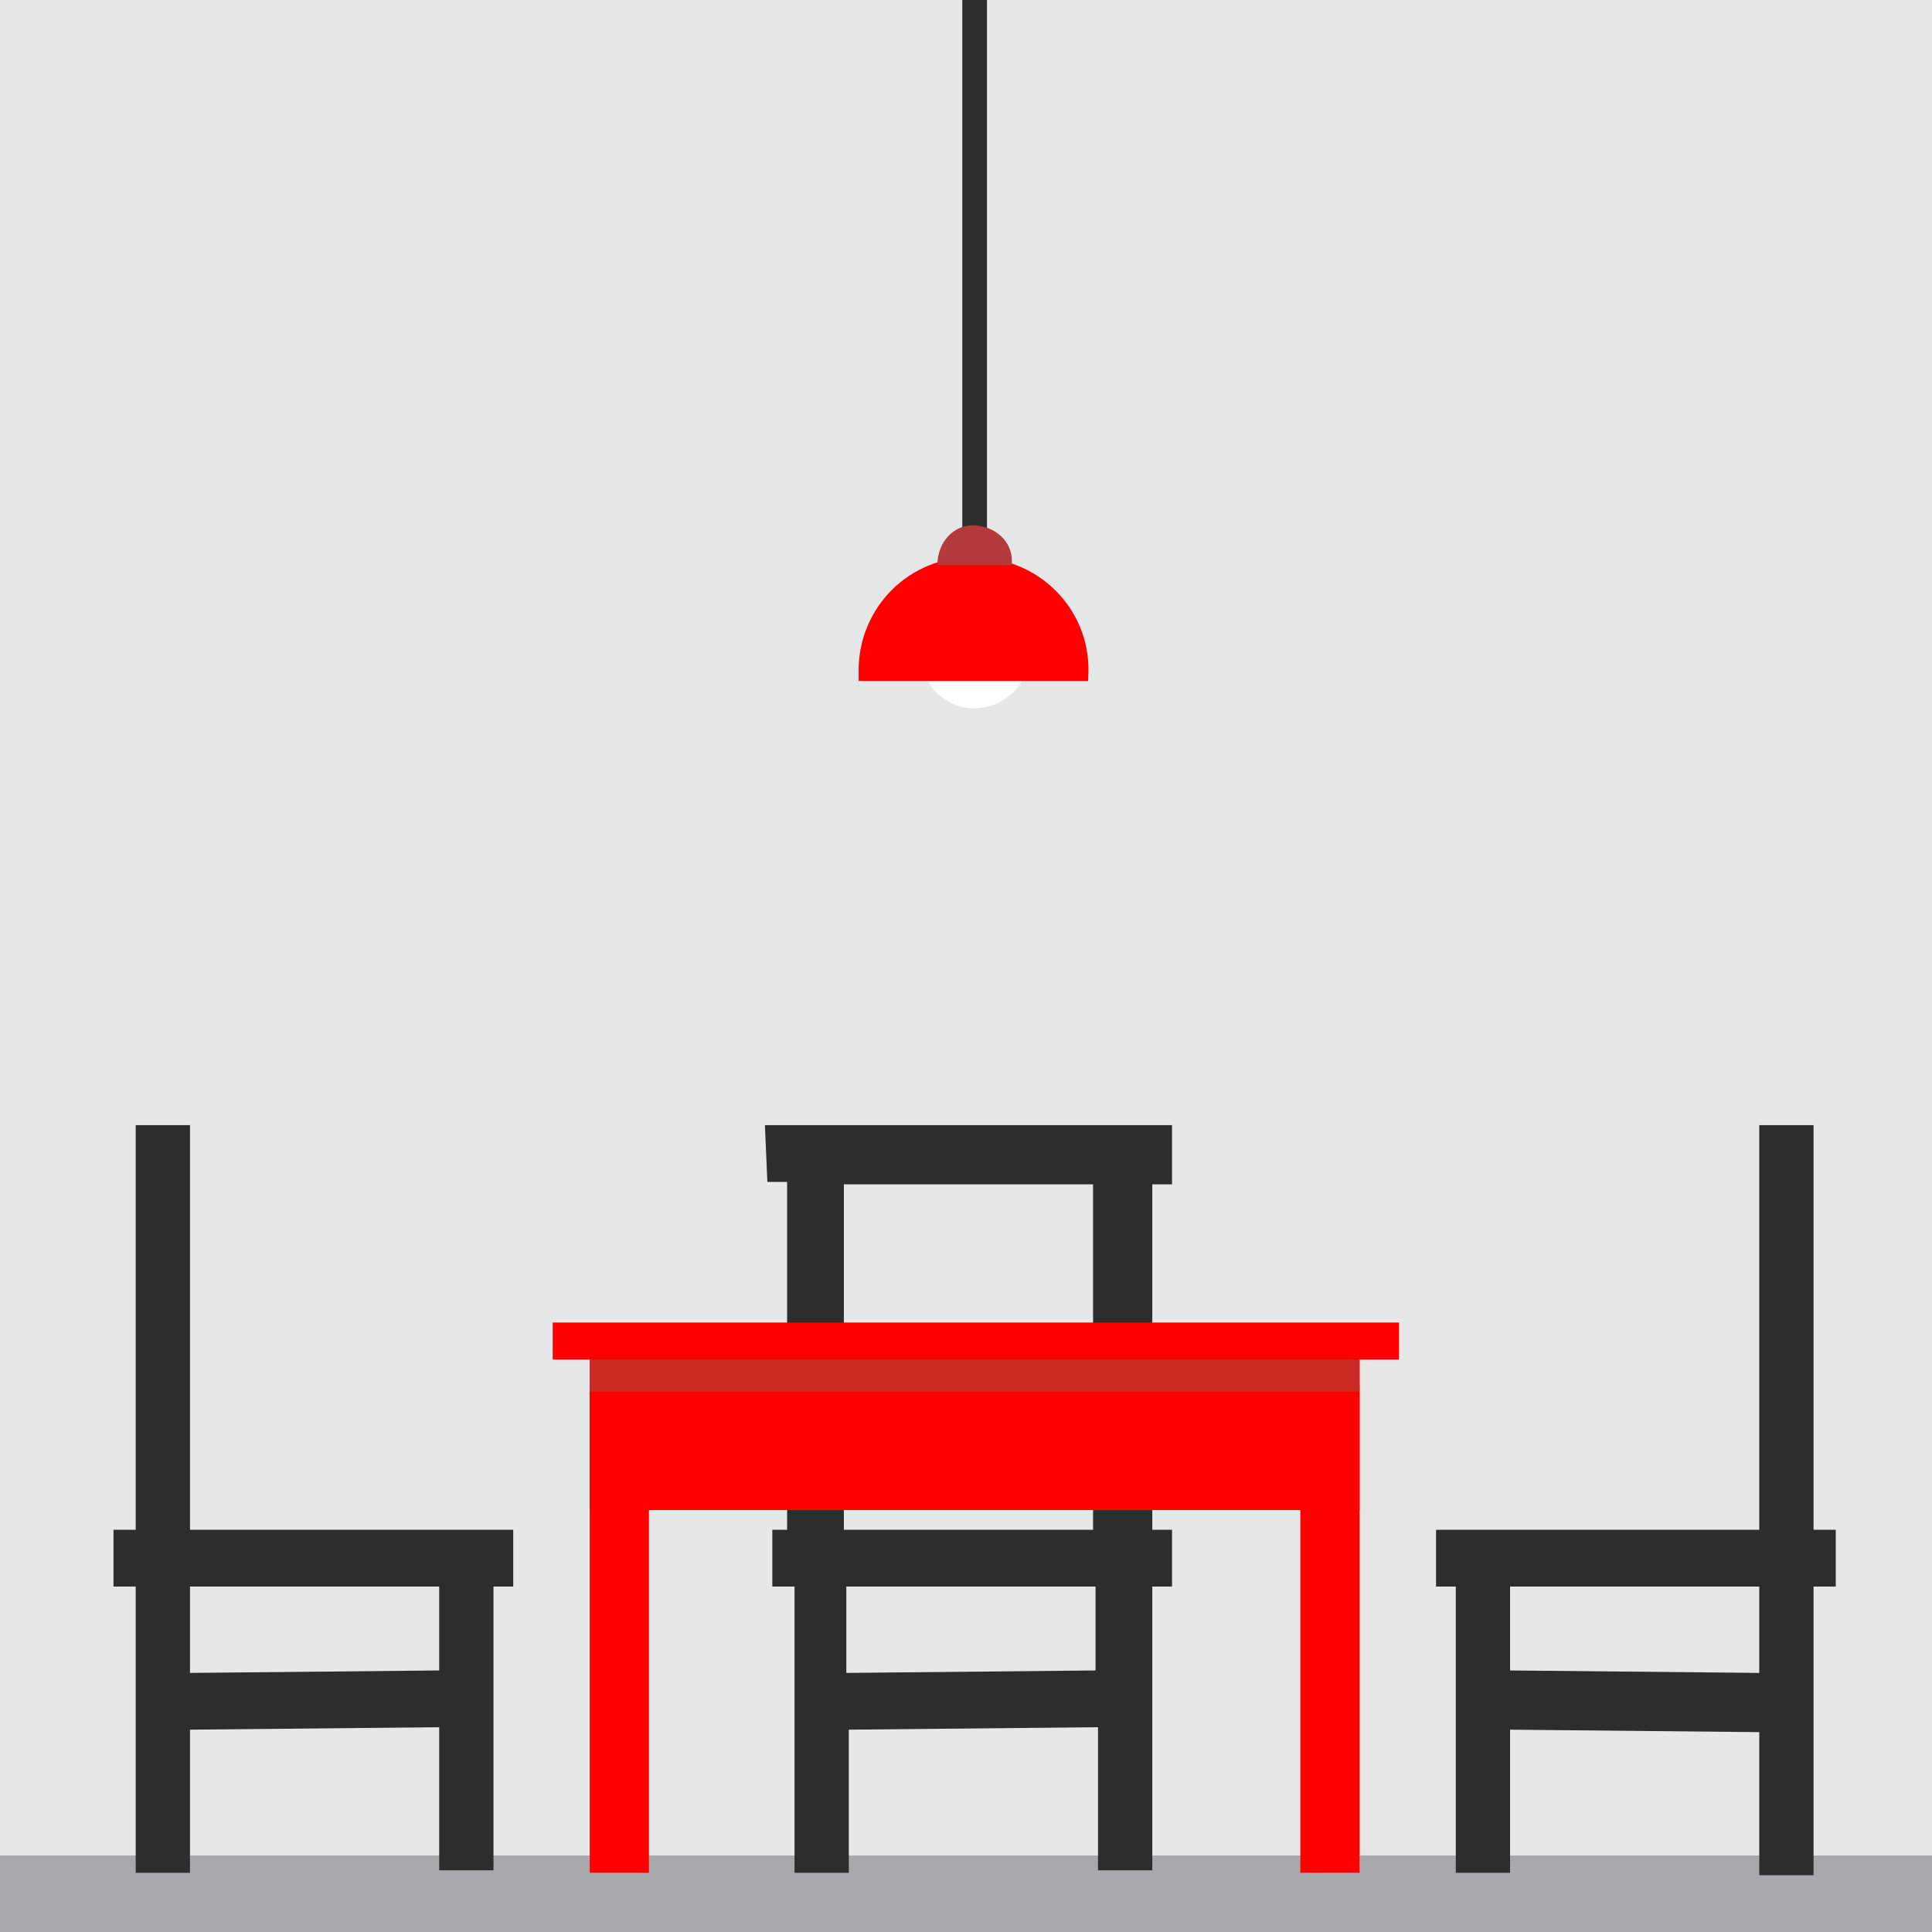
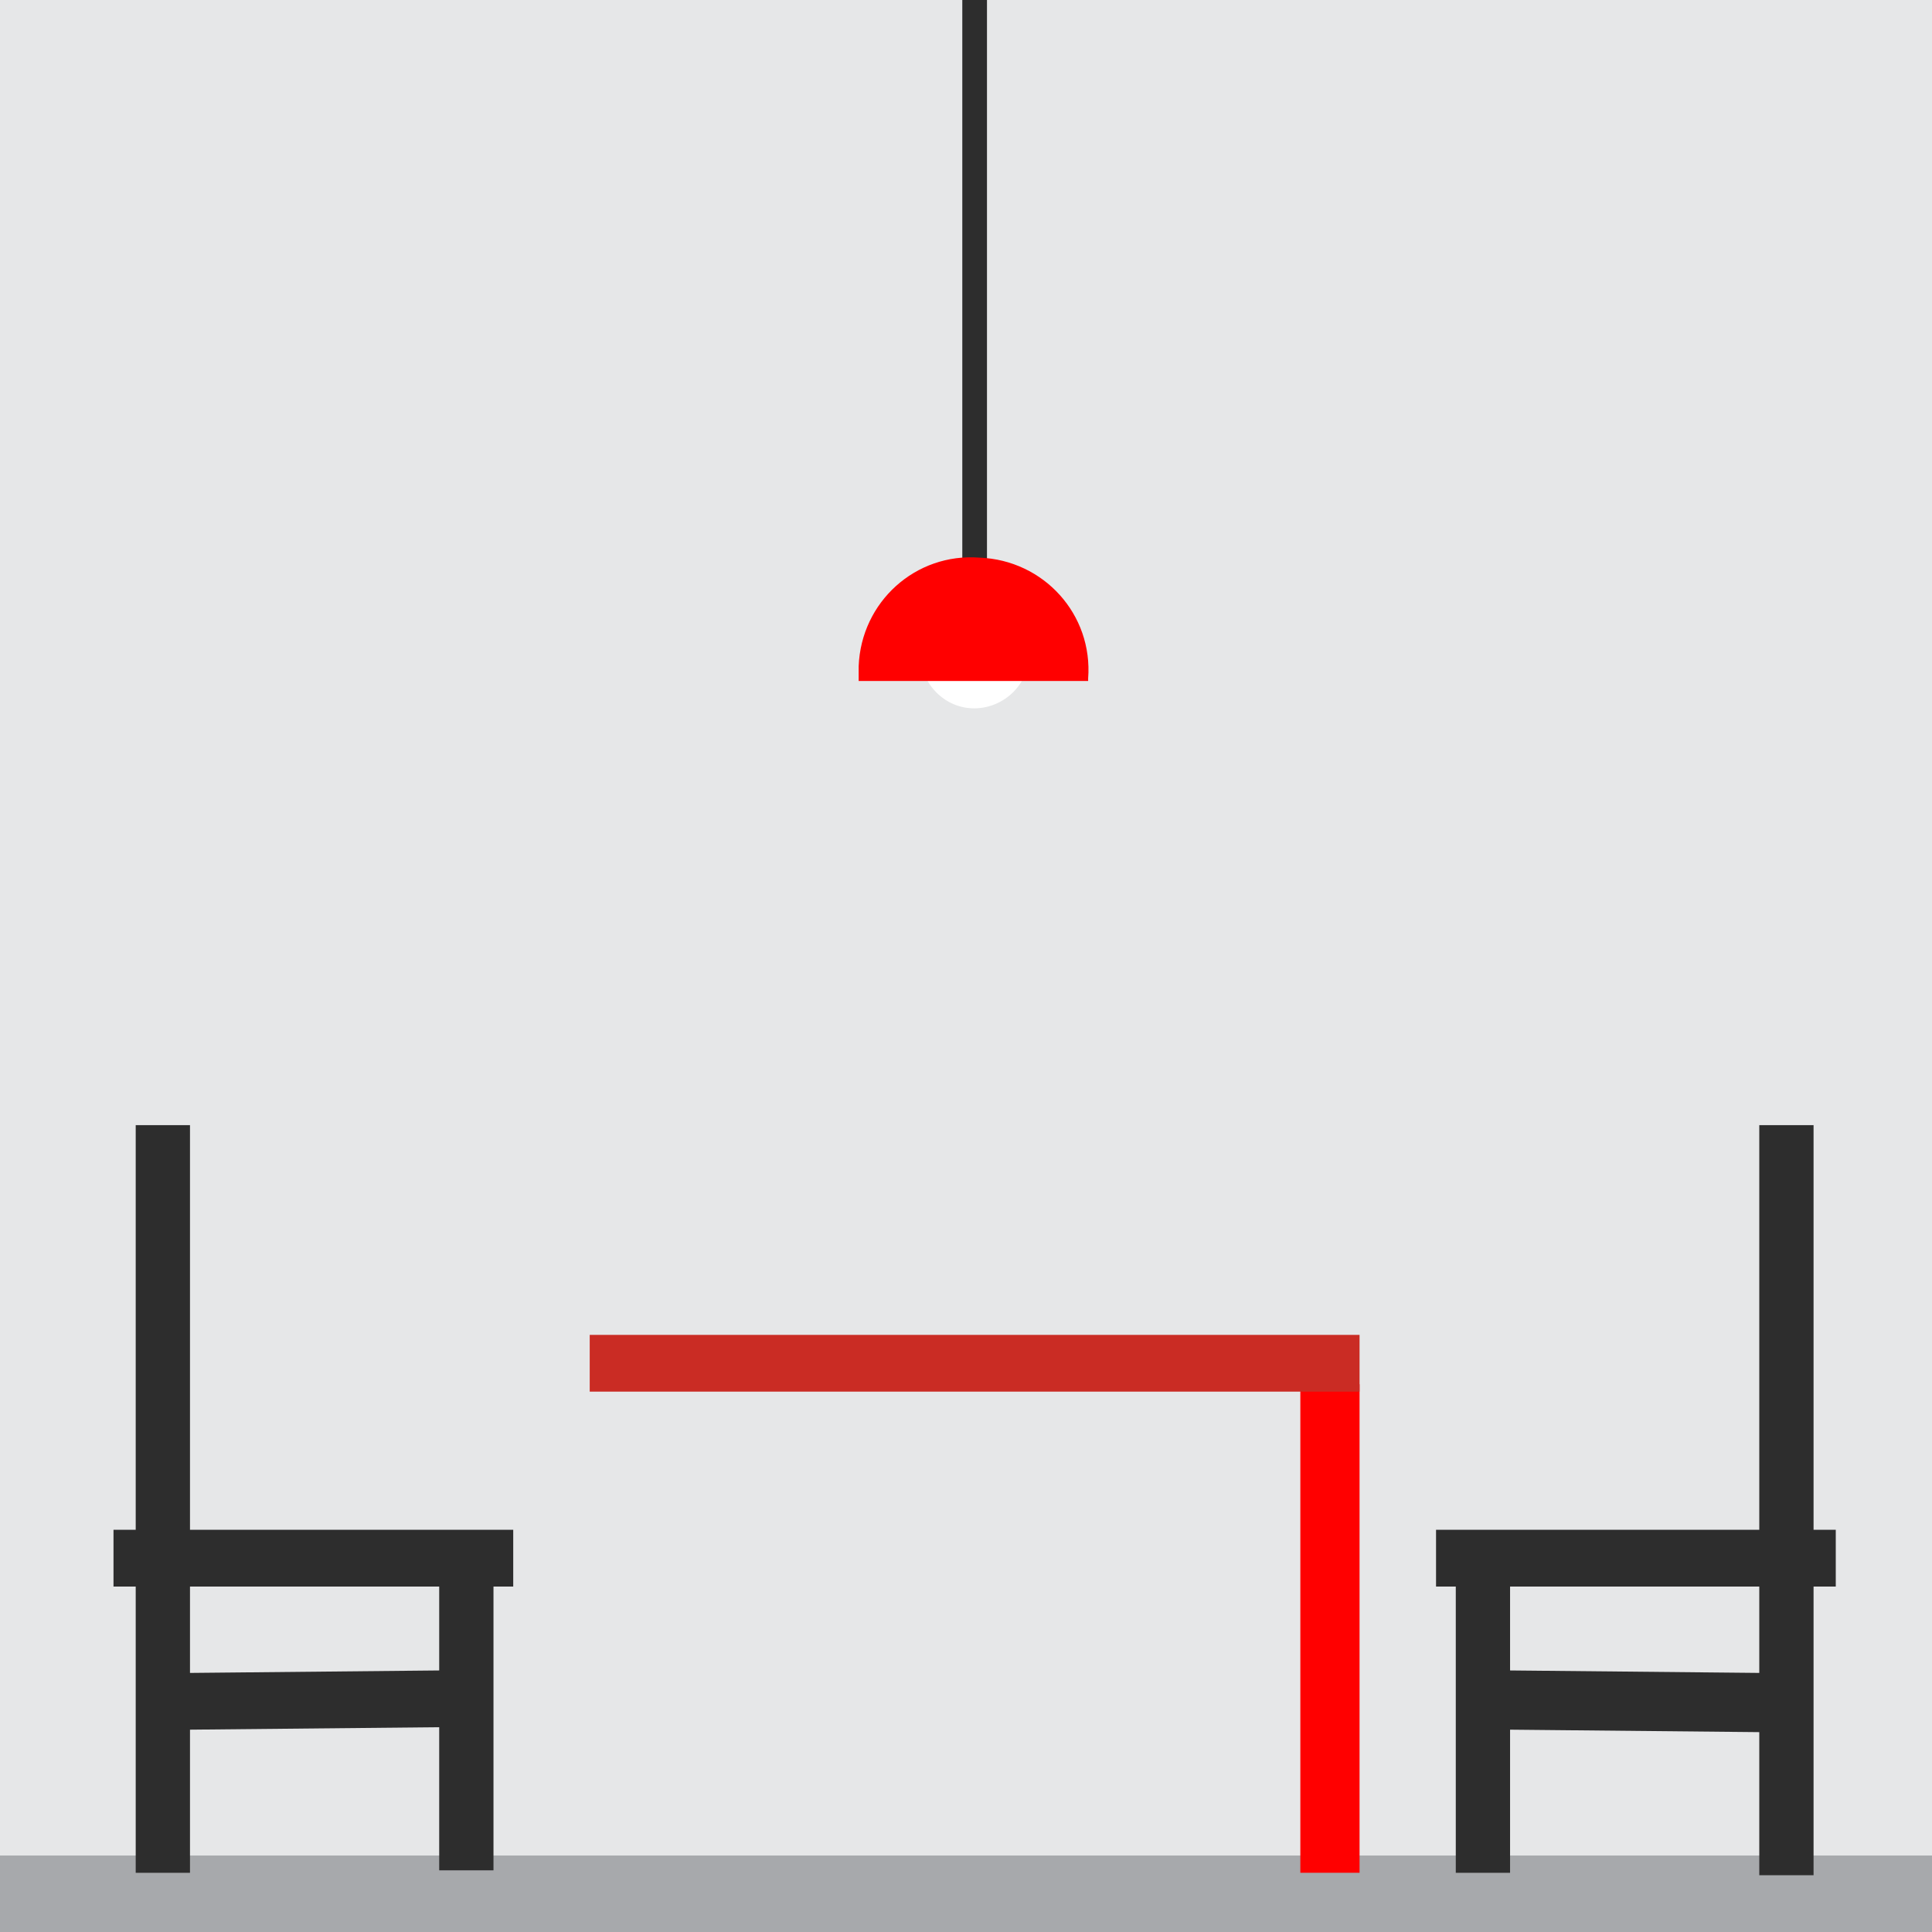
<svg xmlns="http://www.w3.org/2000/svg" version="1.1" id="Layer_1" x="0px" y="0px" width="78.3px" height="78.3px" viewBox="0 0 78.3 78.3" style="enable-background:new 0 0 78.3 78.3;" xml:space="preserve">
  <style type="text/css">
	.st0{fill:#E6E7E8;}
	.st1{fill:#A7A9AC;}
	.st2{fill:#2D2D2D;}
	.st3{fill:#FF0000;}
	.st4{fill:#CA2C24;}
	.st5{fill:#FFFFFF;}
	.st6{fill:#B33B3B;}
</style>
  <title>myhome_dining</title>
  <g>
    <g id="Layer_1_1_">
      <rect y="0" class="st0" width="78.3" height="78.3" />
      <rect y="75.2" class="st1" width="78.3" height="3.2" />
-       <path class="st2" d="M31.1,47.9h0.8V62h-0.6v2.3h0.9v11.6h2.2v-5.8l10.1-0.1v5.8h2.2V64.3h0.8V62h-0.8V48h0.8v-2.4H31L31.1,47.9z     M44.4,67.7l-10.1,0.1v-3.5h10.1V67.7z M34.2,62V48h10.1v9.2l0,0V62L34.2,62z" />
      <path class="st2" d="M7.7,45.6H5.5V62H4.6v2.3h0.9v11.6h2.2v-5.8l10.1-0.1v5.8H20V64.3h0.8V62H7.7V45.6z M17.8,64.3v3.4L7.7,67.8    v-3.5H17.8z" />
      <path class="st2" d="M74.4,62h-0.9V45.6h-2.2V62H58.2v2.3H59v11.6h2.2v-5.8l10.1,0.1v5.8h2.2V64.3h0.9L74.4,62z M71.3,67.8    l-10.1-0.1v-3.4h10.1L71.3,67.8z" />
      <rect x="52.7" y="56.1" class="st3" width="2.4" height="19.8" />
-       <rect x="23.9" y="56.1" class="st3" width="2.4" height="19.8" />
-       <rect x="23.9" y="54.5" class="st3" width="31.2" height="6.7" />
      <rect x="23.9" y="54.1" class="st4" width="31.2" height="2.3" />
-       <rect x="22.4" y="53.6" class="st3" width="34.3" height="1.5" />
      <path class="st5" d="M41.7,26.7c-0.1,1.2-1.2,2.1-2.4,2c-1.2-0.1-2.1-1.2-2-2.4c0.1-1.1,1-2,2.2-2C40.8,24.3,41.7,25.4,41.7,26.7    C41.7,26.7,41.7,26.7,41.7,26.7z" />
      <path class="st5" d="M39.5,28.1c-0.8,0-1.4-0.5-1.5-1.3c0-0.8,0.5-1.4,1.3-1.5c0.8,0,1.4,0.5,1.5,1.3c0,0,0,0.1,0,0.1    C40.8,27.4,40.2,28,39.5,28.1C39.5,28.1,39.5,28.1,39.5,28.1z" />
      <rect x="39" class="st2" width="1" height="22.7" />
      <path class="st3" d="M44.1,27.5c0.2-2.6-1.8-4.8-4.4-4.9c-2.6-0.2-4.8,1.8-4.9,4.4c0,0.2,0,0.4,0,0.6H44.1z" />
-       <path class="st6" d="M41,22.9c0.1-0.8-0.5-1.5-1.4-1.6c-0.8-0.1-1.5,0.5-1.6,1.4c0,0.1,0,0.2,0,0.2H41z" />
    </g>
  </g>
</svg>